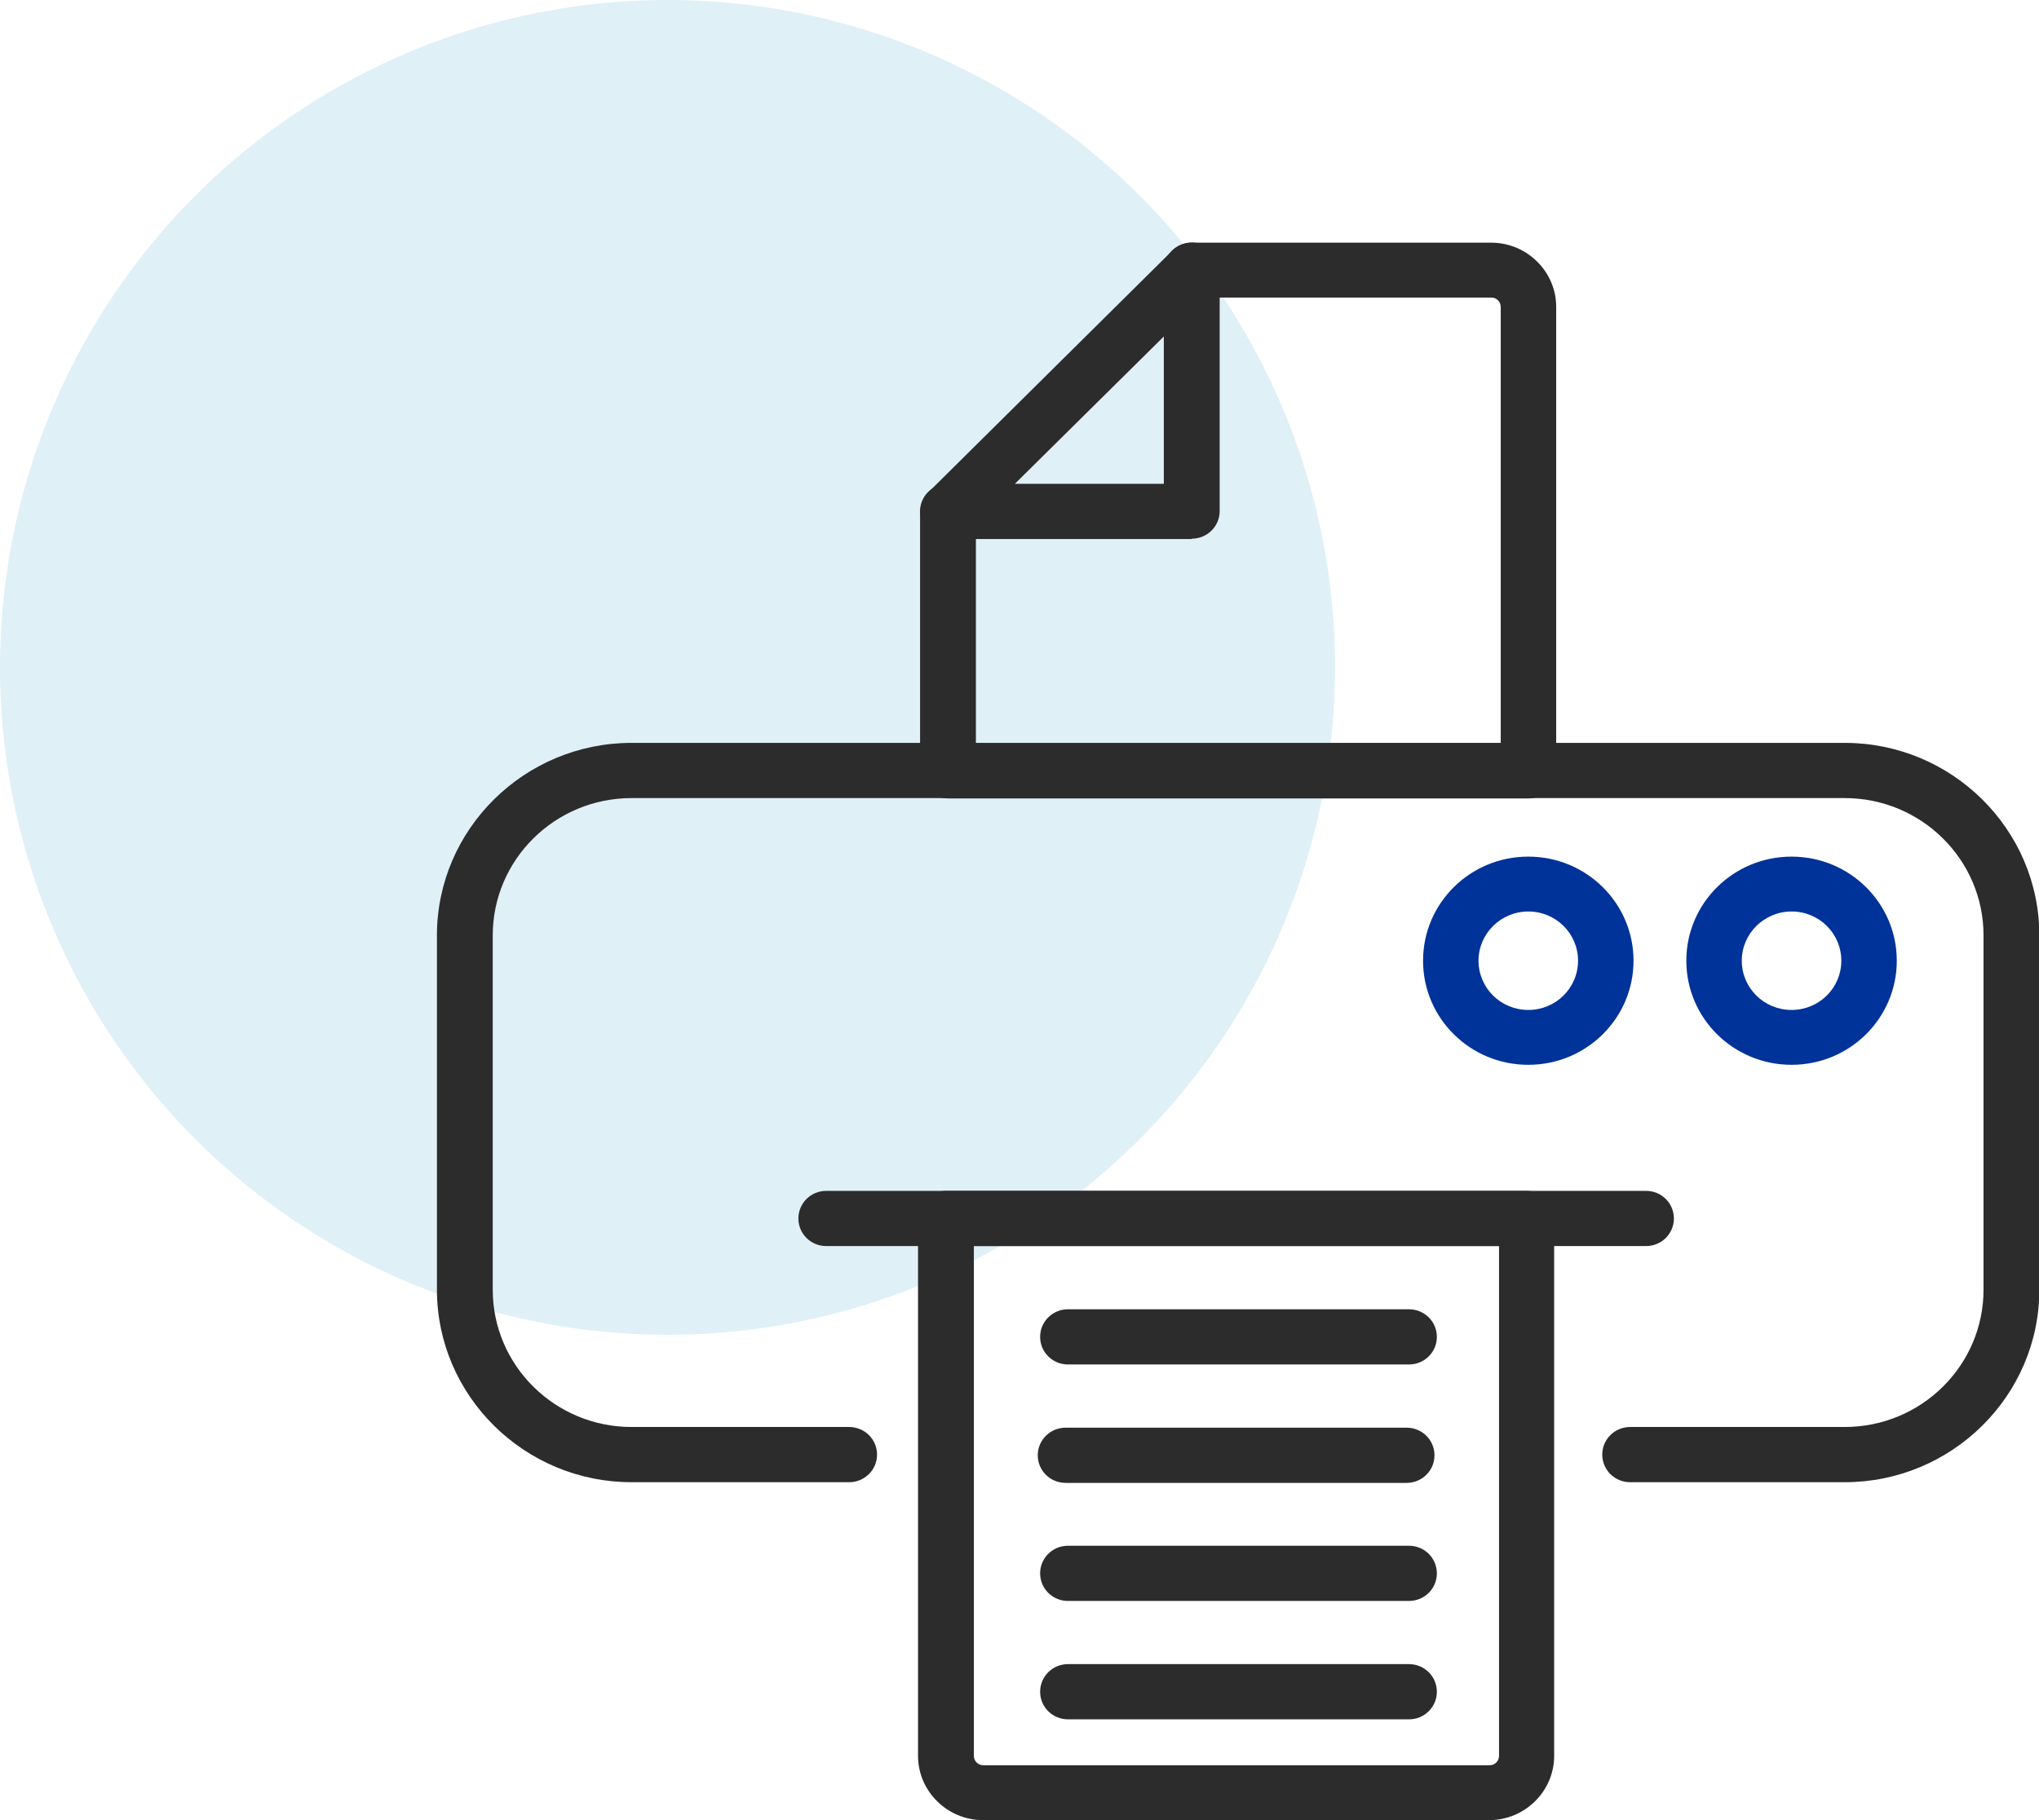
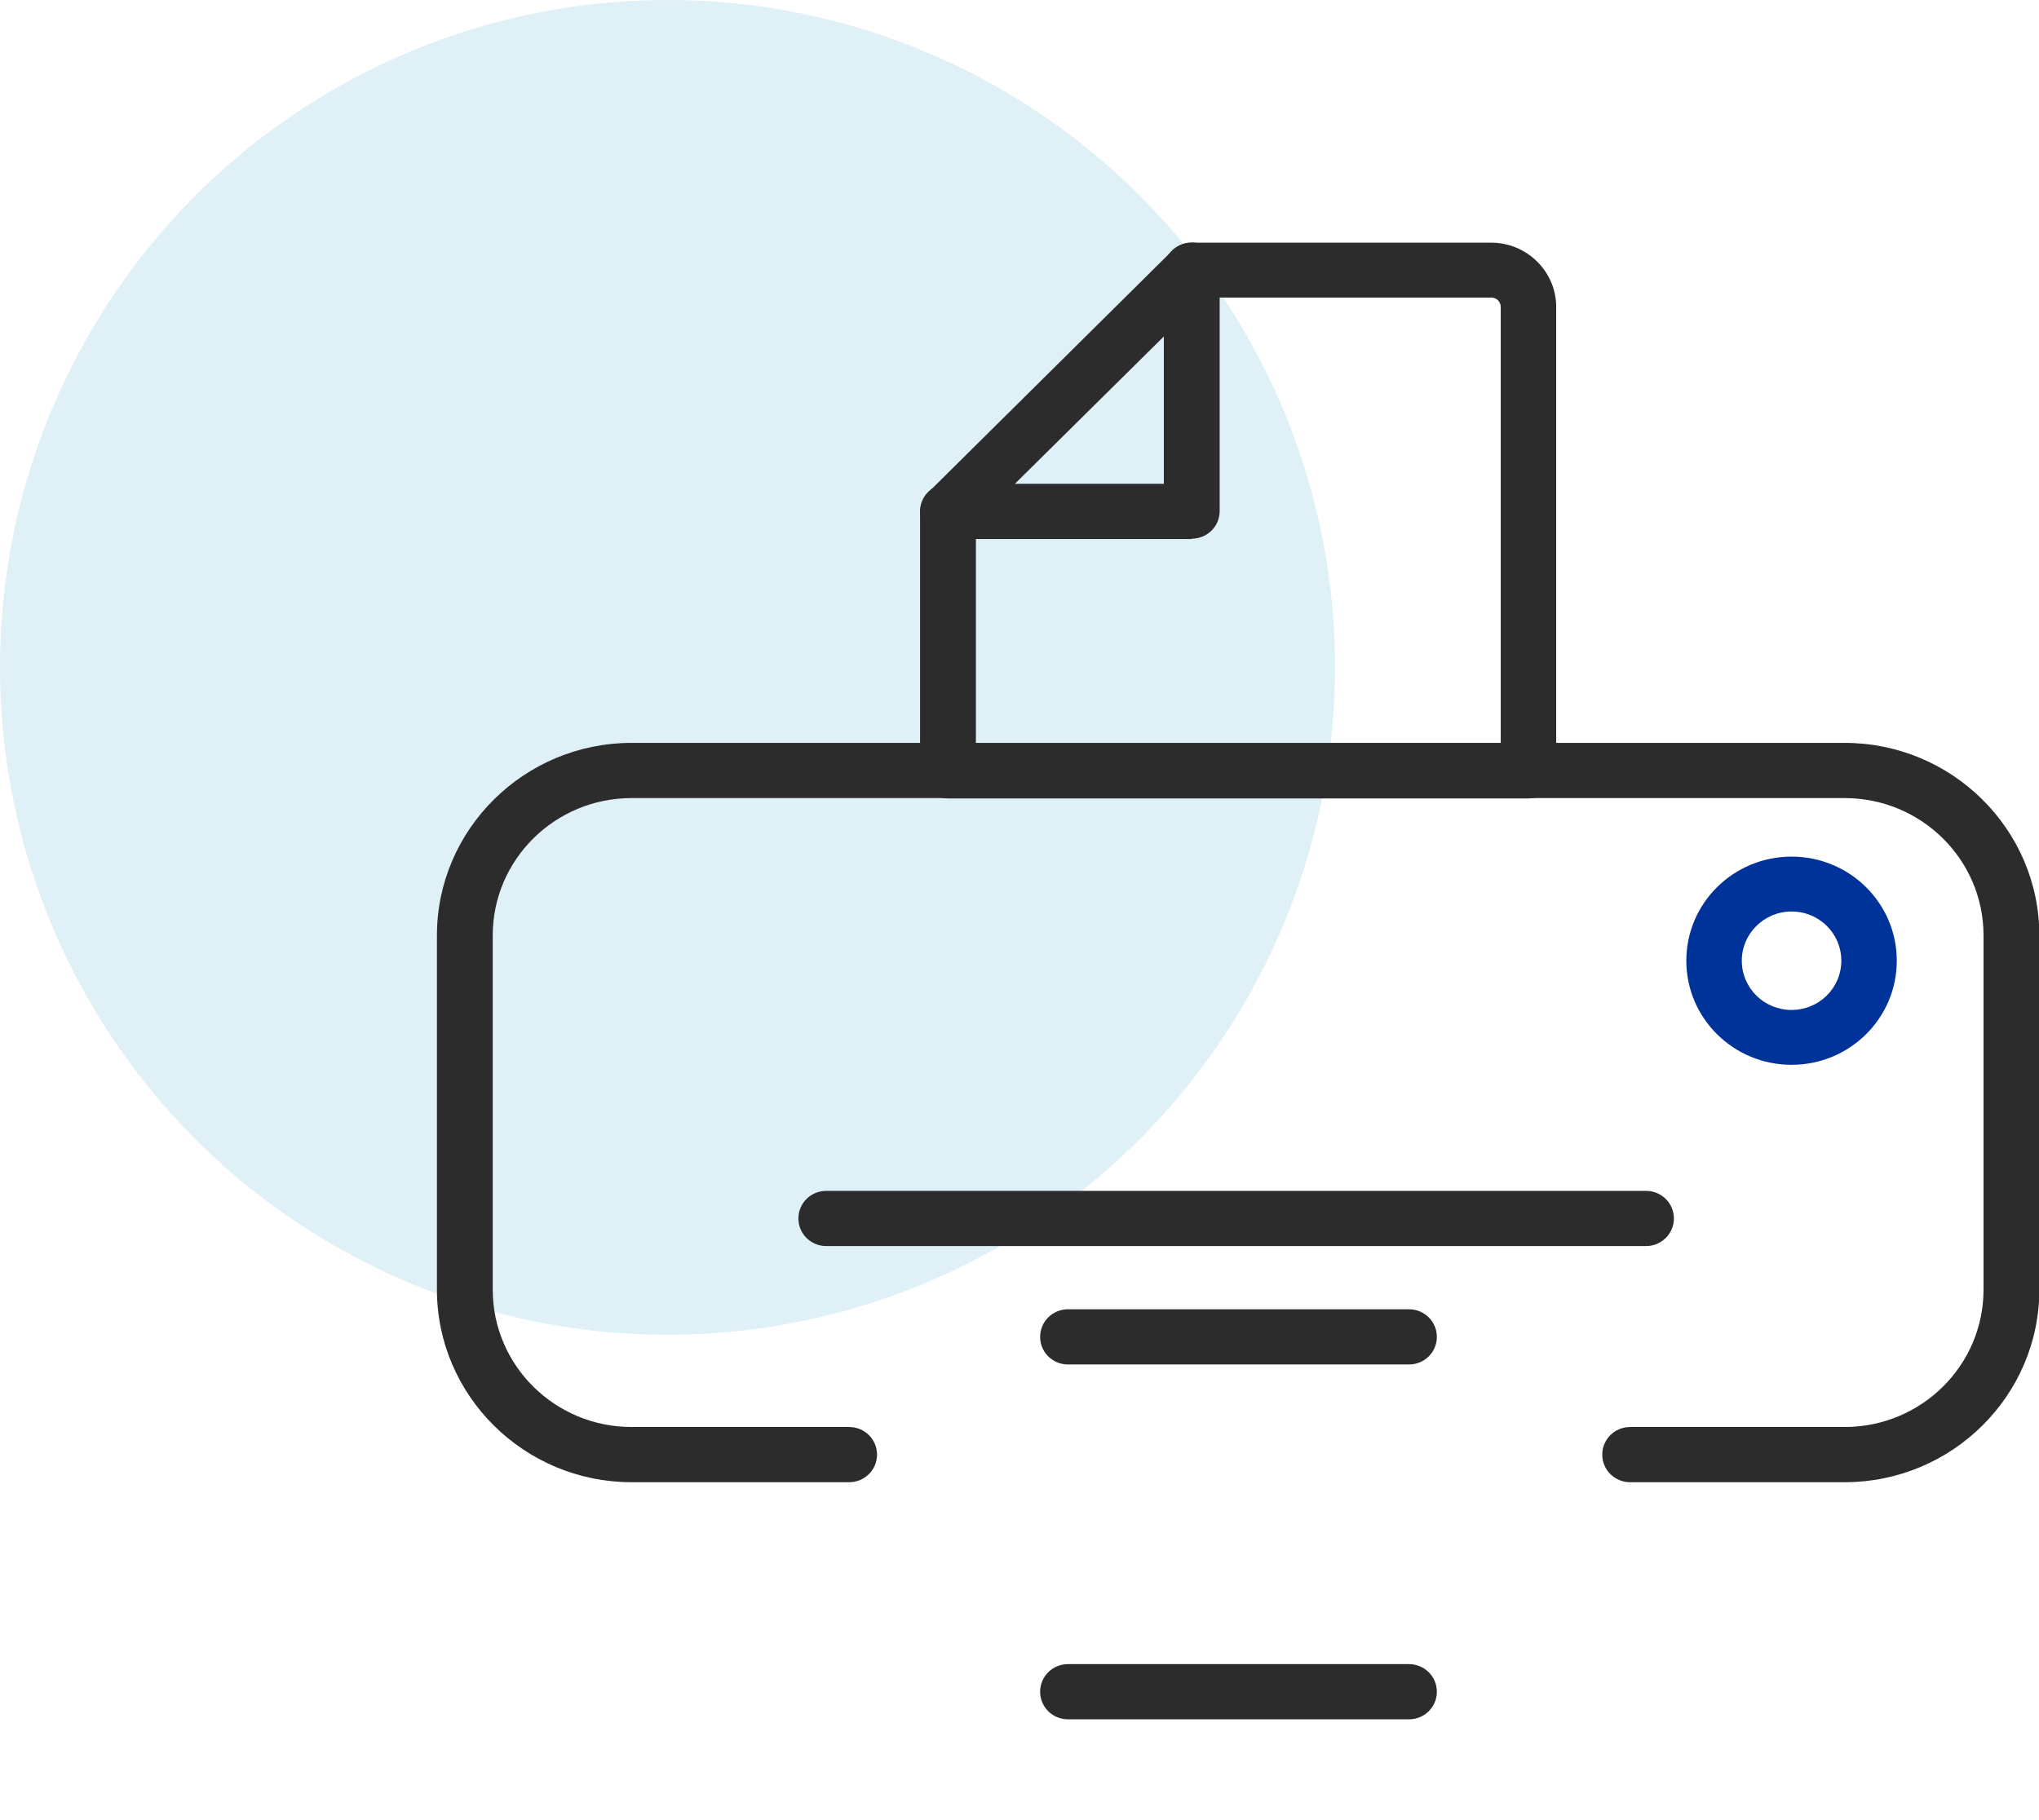
<svg xmlns="http://www.w3.org/2000/svg" width="84" height="75" viewBox="0 0 84 75" fill="none">
  <circle cx="27.5" cy="27.5" r="27.5" fill="#3399CC" fill-opacity="0.15" />
  <g clip-path="url(#clip0_696_5237)">
    <path d="M75.994 61.076H67.157C66.52 61.076 66.008 60.569 66.008 59.939C66.008 59.308 66.52 58.801 67.157 58.801H75.994C79.152 58.801 81.715 56.266 81.715 53.141V38.546C81.715 35.422 79.152 32.886 75.994 32.886H26.02C22.862 32.886 20.299 35.422 20.299 38.546V53.141C20.299 56.266 22.862 58.801 26.02 58.801H34.981C35.618 58.801 36.131 59.308 36.131 59.939C36.131 60.569 35.618 61.076 34.981 61.076H26.02C21.601 61.076 18 57.513 18 53.141V38.546C18 34.175 21.601 30.611 26.02 30.611H75.994C80.413 30.611 84.014 34.175 84.014 38.546V53.141C84.014 57.513 80.413 61.076 75.994 61.076Z" fill="#2C2C2C" />
-     <path d="M57.947 61.104H43.902C43.264 61.104 42.752 60.597 42.752 59.967C42.752 59.336 43.264 58.829 43.902 58.829H57.947C58.584 58.829 59.096 59.336 59.096 59.967C59.096 60.597 58.584 61.104 57.947 61.104Z" fill="#2C2C2C" />
    <path d="M62.961 32.9H39.054C38.417 32.9 37.904 32.393 37.904 31.763V21.073C37.904 20.443 38.417 19.936 39.054 19.936C39.691 19.936 40.204 20.443 40.204 21.073V30.639H61.825V12.645C61.825 12.439 61.659 12.261 61.437 12.261H49.096C48.459 12.261 47.946 11.754 47.946 11.124C47.946 10.493 48.459 10 49.096 10H61.437C62.905 10 64.11 11.192 64.11 12.645V31.763C64.11 32.393 63.598 32.9 62.961 32.9Z" fill="#2C2C2C" />
    <path d="M49.096 22.211H39.054C38.597 22.211 38.168 21.937 38.001 21.512C37.821 21.087 37.918 20.607 38.251 20.279L48.293 10.329C48.625 10 49.11 9.904 49.539 10.082C49.969 10.261 50.246 10.672 50.246 11.124V21.06C50.246 21.69 49.733 22.197 49.096 22.197V22.211ZM41.81 19.936H47.946V13.865L41.81 19.936Z" fill="#2C2C2C" />
    <path d="M67.809 51.346H34.04C33.403 51.346 32.891 50.839 32.891 50.209C32.891 49.578 33.403 49.071 34.04 49.071H67.809C68.446 49.071 68.959 49.578 68.959 50.209C68.959 50.839 68.446 51.346 67.809 51.346Z" fill="#2C2C2C" />
-     <path d="M61.353 75H40.494C39.025 75 37.82 73.808 37.82 72.355V50.209C37.82 49.578 38.333 49.071 38.97 49.071H62.877C63.514 49.071 64.026 49.578 64.026 50.209V72.355C64.026 73.808 62.821 75 61.353 75ZM40.12 51.346V72.355C40.12 72.561 40.286 72.739 40.507 72.739H61.367C61.575 72.739 61.755 72.574 61.755 72.355V51.346H40.133H40.12Z" fill="#2C2C2C" />
    <path d="M58.044 56.225H43.999C43.362 56.225 42.85 55.718 42.85 55.088C42.85 54.457 43.362 53.95 43.999 53.95H58.044C58.681 53.95 59.194 54.457 59.194 55.088C59.194 55.718 58.681 56.225 58.044 56.225Z" fill="#2C2C2C" />
-     <path d="M58.044 65.969H43.999C43.362 65.969 42.85 65.462 42.85 64.832C42.85 64.201 43.362 63.694 43.999 63.694H58.044C58.681 63.694 59.194 64.201 59.194 64.832C59.194 65.462 58.681 65.969 58.044 65.969Z" fill="#2C2C2C" />
    <path d="M58.044 70.847H43.999C43.362 70.847 42.85 70.34 42.85 69.71C42.85 69.079 43.362 68.572 43.999 68.572H58.044C58.681 68.572 59.194 69.079 59.194 69.71C59.194 70.34 58.681 70.847 58.044 70.847Z" fill="#2C2C2C" />
-     <path d="M62.96 43.877C60.564 43.877 58.625 41.958 58.625 39.587C58.625 37.217 60.564 35.298 62.96 35.298C65.357 35.298 67.296 37.217 67.296 39.587C67.296 41.958 65.357 43.877 62.96 43.877ZM62.96 37.559C61.838 37.559 60.91 38.464 60.91 39.587C60.91 40.711 61.825 41.616 62.96 41.616C64.096 41.616 65.01 40.711 65.01 39.587C65.01 38.464 64.096 37.559 62.96 37.559Z" fill="#003399" />
    <path d="M73.806 43.877C71.41 43.877 69.471 41.958 69.471 39.587C69.471 37.217 71.41 35.298 73.806 35.298C76.202 35.298 78.141 37.217 78.141 39.587C78.141 41.958 76.202 43.877 73.806 43.877ZM73.806 37.559C72.684 37.559 71.756 38.464 71.756 39.587C71.756 40.711 72.67 41.616 73.806 41.616C74.942 41.616 75.856 40.711 75.856 39.587C75.856 38.464 74.942 37.559 73.806 37.559Z" fill="#003399" />
  </g>
  <defs>
    <clipPath id="clip0_696_5237">
      <rect width="66" height="65" fill="white" transform="translate(18 10)" />
    </clipPath>
  </defs>
</svg>